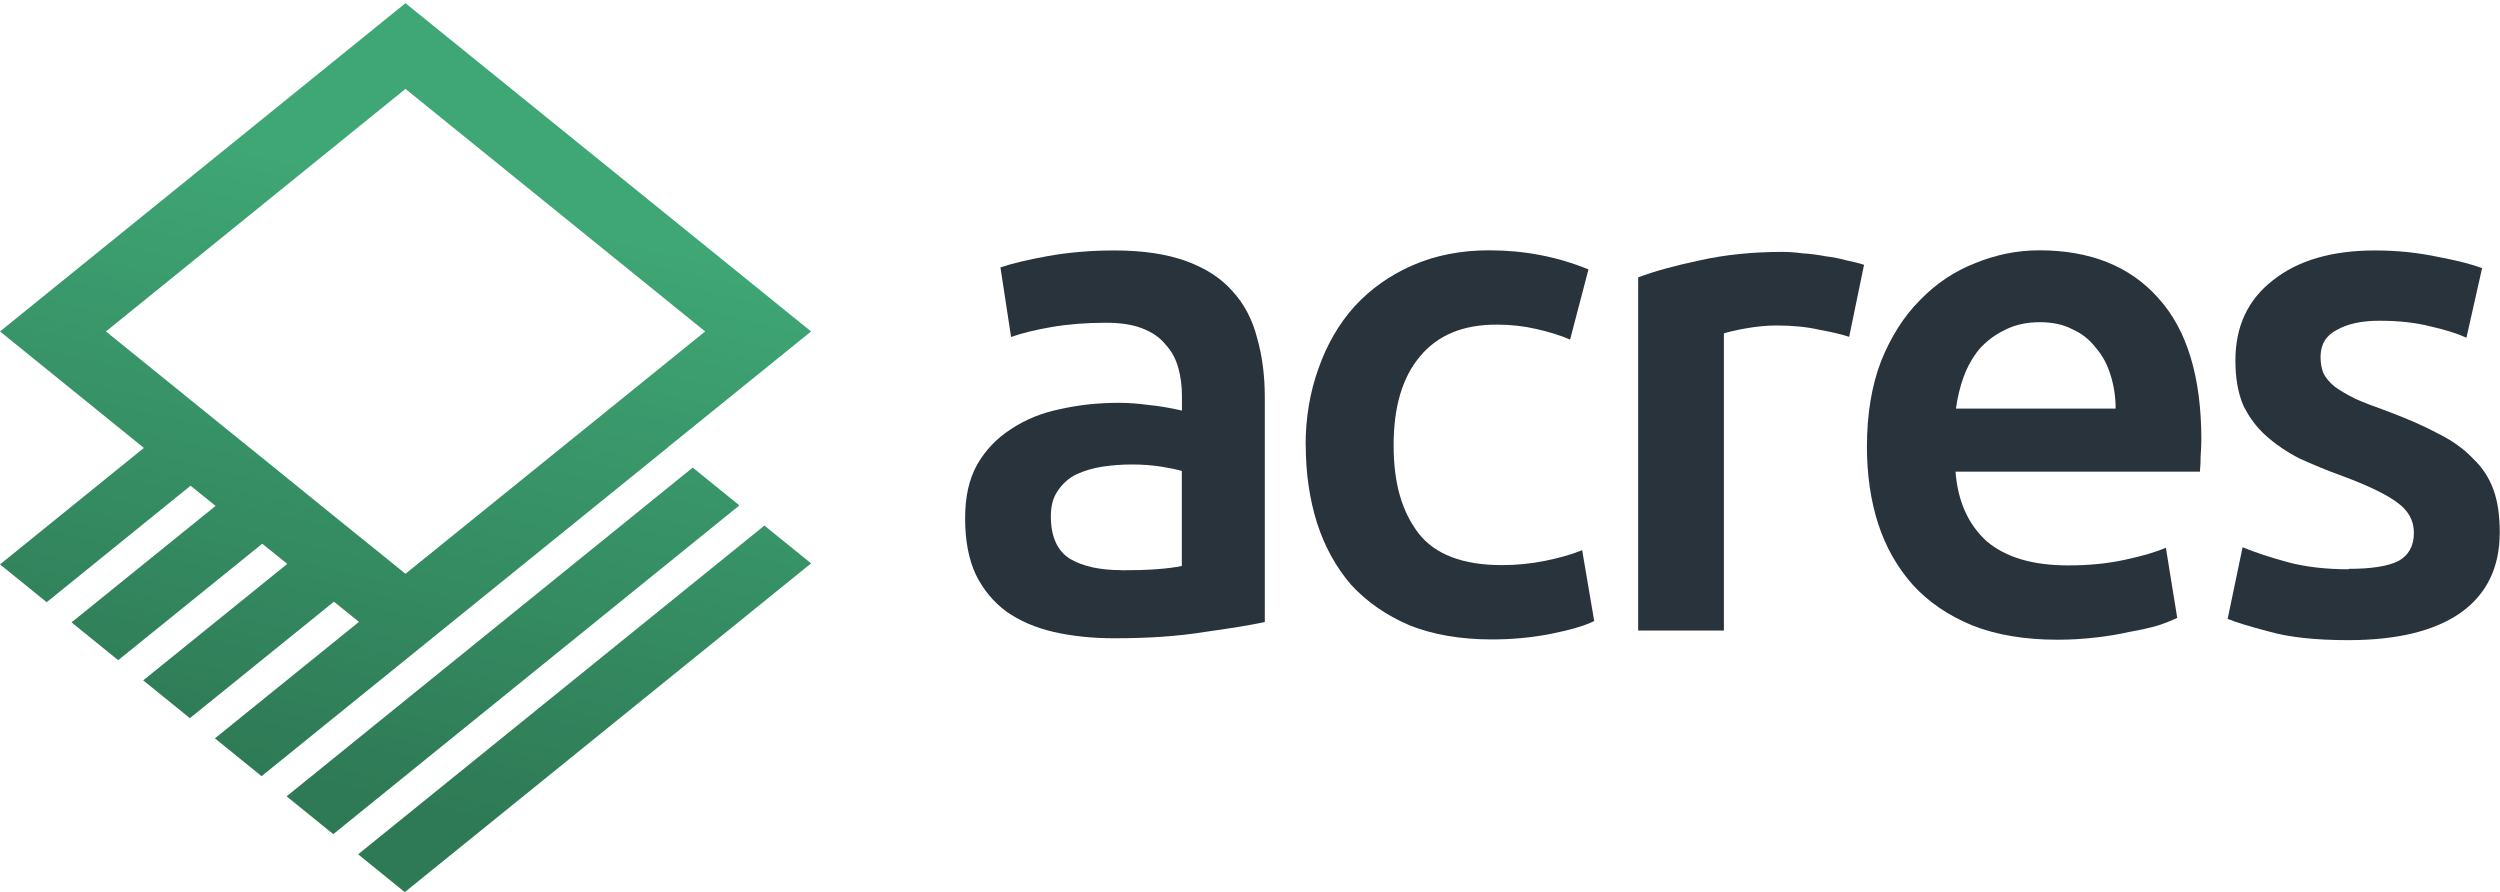
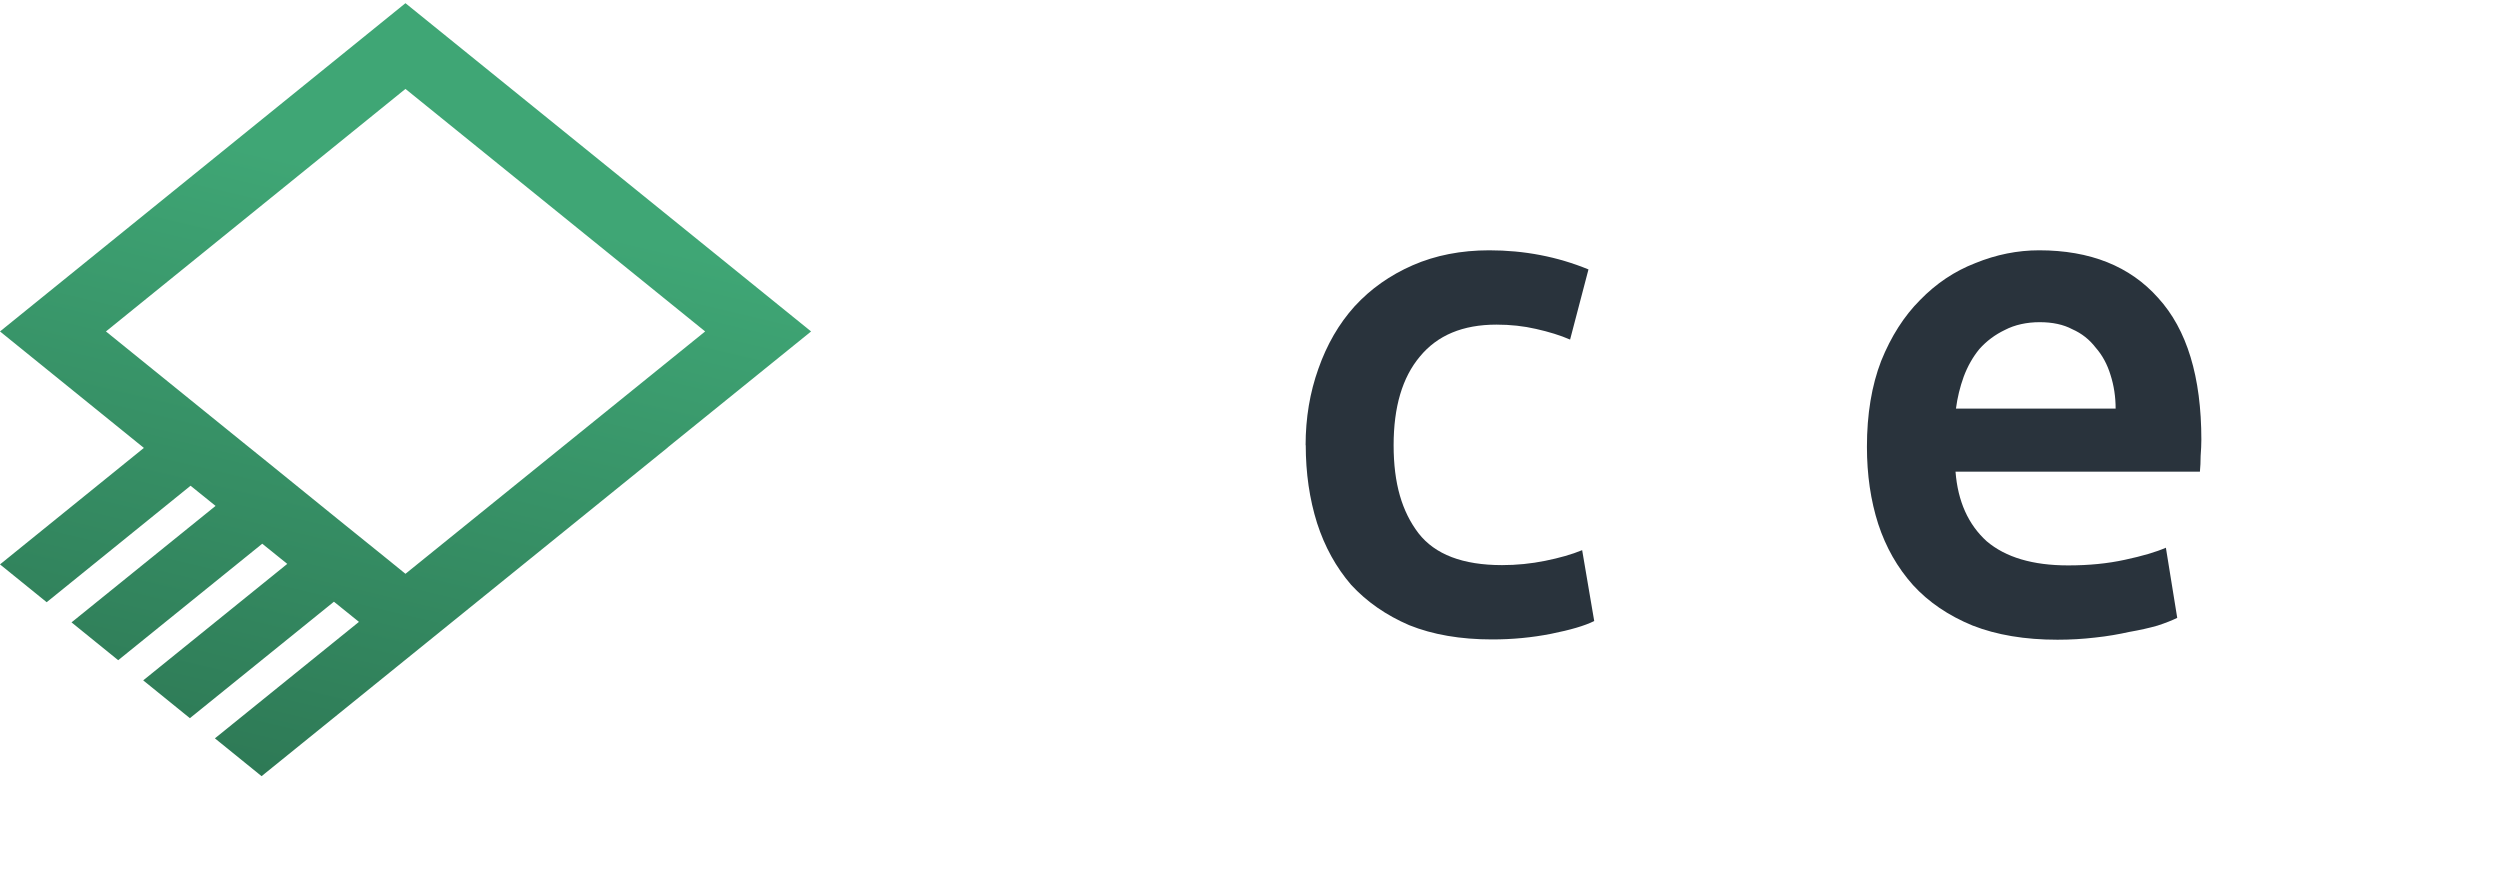
<svg xmlns="http://www.w3.org/2000/svg" width="779" height="278" viewBox="0 0 779 278" fill="none">
  <g clip-path="url(#clip0_739_6898)">
    <path fill-rule="evenodd" clip-rule="evenodd" d="M208.057 139.414L252.734 103.278L126.341 0.995L9.15527e-05 103.278L44.834 139.571L0 175.865L14.544 187.649L59.377 151.355L67.172 157.639L22.286 193.933L36.83 205.717L81.716 169.423L89.511 175.708L44.625 212.002L59.168 223.785L104.054 187.492L111.849 193.776L66.963 230.07L81.507 241.854L208.109 139.414H208.057ZM120.534 174.084L126.341 178.798L219.723 103.278L126.341 27.705L33.011 103.278L75.909 138L83.704 144.285L105.99 162.353L120.534 174.084Z" fill="url(#paint0_linear_739_6898)" />
-     <path d="M89.302 248.138L103.845 259.922L230.395 157.482L215.851 145.699L89.302 248.138Z" fill="url(#paint1_linear_739_6898)" />
-     <path d="M111.588 266.207L126.131 277.99L252.734 175.551L238.19 163.767L111.588 266.207Z" fill="url(#paint2_linear_739_6898)" />
-     <path d="M349.503 177.702C357.736 177.702 364 177.254 368.251 176.358V146.751C366.774 146.303 364.627 145.855 361.853 145.407C359.078 144.959 355.946 144.735 352.591 144.735C349.638 144.735 346.64 144.959 343.553 145.407C340.6 145.855 337.87 146.661 335.365 147.826C332.993 148.99 331.114 150.692 329.638 152.887C328.161 154.948 327.445 157.59 327.445 160.86C327.445 167.176 329.414 171.61 333.396 174.118C337.378 176.492 342.747 177.657 349.503 177.657V177.702ZM347.311 78.04C356.125 78.04 363.553 79.16 369.593 81.355C375.633 83.549 380.421 86.64 383.956 90.626C387.625 94.613 390.22 99.451 391.696 105.229C393.307 110.828 394.112 117.009 394.112 123.772V193.827C389.996 194.723 383.732 195.753 375.365 196.918C367.132 198.261 357.781 198.888 347.311 198.888C340.376 198.888 334.067 198.217 328.34 196.918C322.613 195.574 317.691 193.469 313.53 190.512C309.548 187.556 306.371 183.749 304.045 179.001C301.852 174.298 300.734 168.475 300.734 161.532C300.734 154.589 301.986 149.304 304.492 144.735C307.132 140.166 310.666 136.493 315.096 133.671C319.526 130.715 324.582 128.655 330.309 127.49C336.215 126.146 342.3 125.519 348.653 125.519C351.606 125.519 354.694 125.743 357.915 126.191C361.137 126.505 364.627 127.087 368.296 127.938V123.504C368.296 120.413 367.938 117.457 367.177 114.68C366.416 111.903 365.119 109.439 363.195 107.379C361.45 105.184 358.989 103.482 355.902 102.317C352.949 101.153 349.19 100.57 344.626 100.57C338.452 100.57 332.77 101.018 327.624 101.914C322.479 102.81 318.273 103.84 315.051 105.005L311.74 83.325C315.141 82.161 320.063 80.951 326.55 79.787C333.038 78.622 339.928 78.04 347.311 78.04Z" fill="#29333C" />
-     <path d="M406.825 138.778C406.825 130.222 408.167 122.294 410.807 114.904C413.447 107.379 417.205 100.884 422.082 95.464C427.093 89.999 433.134 85.744 440.203 82.653C447.272 79.563 455.237 77.995 464.051 77.995C474.924 77.995 485.259 79.966 494.968 83.952L489.241 105.811C486.154 104.467 482.619 103.392 478.637 102.496C474.789 101.6 470.673 101.153 466.288 101.153C455.818 101.153 447.899 104.467 442.44 111.096C436.981 117.591 434.252 126.773 434.252 138.733C434.252 150.692 436.847 159.382 441.993 166.145C447.138 172.775 455.818 176.089 468.033 176.089C472.597 176.089 477.071 175.641 481.501 174.746C485.93 173.85 489.734 172.775 493 171.431L496.758 193.513C493.805 194.991 489.331 196.29 483.291 197.5C477.384 198.664 471.299 199.247 464.946 199.247C455.102 199.247 446.467 197.769 439.129 194.812C431.925 191.722 425.885 187.511 421.008 182.226C416.31 176.761 412.775 170.356 410.404 163.01C408.033 155.485 406.869 147.378 406.869 138.688L406.825 138.778Z" fill="#29333C" />
-     <path d="M576.228 104.96C574.035 104.244 570.948 103.482 566.966 102.765C563.118 101.87 558.643 101.422 553.498 101.422C550.545 101.422 547.368 101.735 544.013 102.318C540.791 102.9 538.509 103.437 537.167 103.885V196.47H510.455V86.416C515.601 84.49 521.999 82.743 529.65 81.131C537.435 79.384 546.071 78.488 555.467 78.488C557.212 78.488 559.315 78.623 561.641 78.936C564.013 79.071 566.339 79.384 568.711 79.832C571.082 80.146 573.364 80.549 575.556 81.176C577.749 81.624 579.538 82.072 580.836 82.519L576.183 105.05L576.228 104.96Z" fill="#29333C" />
+     <path d="M406.825 138.778C406.825 130.222 408.167 122.294 410.807 114.904C413.447 107.379 417.205 100.884 422.082 95.464C427.093 89.999 433.134 85.744 440.203 82.653C447.272 79.563 455.237 77.995 464.051 77.995C474.924 77.995 485.259 79.966 494.968 83.952L489.241 105.811C486.154 104.467 482.619 103.392 478.637 102.496C474.789 101.6 470.673 101.153 466.288 101.153C455.818 101.153 447.899 104.467 442.44 111.096C436.981 117.591 434.252 126.773 434.252 138.733C434.252 150.692 436.847 159.382 441.993 166.145C447.138 172.775 455.818 176.089 468.033 176.089C472.597 176.089 477.071 175.641 481.501 174.746C485.93 173.85 489.734 172.775 493 171.431L496.758 193.513C493.805 194.991 489.331 196.29 483.291 197.5C477.384 198.664 471.299 199.247 464.946 199.247C455.102 199.247 446.467 197.769 439.129 194.812C431.925 191.722 425.885 187.511 421.008 182.226C416.31 176.761 412.775 170.356 410.404 163.01C408.033 155.485 406.869 147.378 406.869 138.688Z" fill="#29333C" />
    <path d="M581.735 139.226C581.735 129.058 583.212 120.144 586.165 112.485C589.252 104.825 593.323 98.465 598.29 93.493C603.301 88.342 609.028 84.49 615.516 81.982C622.004 79.339 628.626 77.995 635.382 77.995C651.266 77.995 663.66 82.922 672.474 92.821C681.467 102.675 685.942 117.412 685.942 137.031C685.942 138.509 685.852 140.211 685.718 142.092C685.718 143.839 685.628 145.496 685.494 146.975H609.341C610.057 156.246 613.324 163.458 619.051 168.654C624.957 173.671 633.413 176.179 644.42 176.179C650.908 176.179 656.769 175.597 662.094 174.432C667.552 173.267 671.803 172.013 674.89 170.669L678.425 192.528C676.948 193.245 674.89 194.096 672.25 194.947C669.745 195.663 666.792 196.335 663.436 196.917C660.214 197.634 656.68 198.261 652.832 198.664C648.984 199.112 645.091 199.336 641.109 199.336C630.952 199.336 622.138 197.858 614.621 194.902C607.104 191.811 600.93 187.601 596.098 182.315C591.221 176.851 587.641 170.535 585.27 163.324C582.898 155.978 581.735 147.915 581.735 139.226ZM659.23 127.311C659.23 123.638 658.693 120.144 657.664 116.919C656.635 113.515 655.069 110.648 653.011 108.319C651.087 105.811 648.671 103.885 645.718 102.586C642.943 101.108 639.543 100.391 635.561 100.391C631.579 100.391 627.82 101.197 624.733 102.81C621.646 104.288 619.006 106.259 616.769 108.767C614.711 111.275 613.1 114.142 611.892 117.367C610.728 120.592 609.923 123.907 609.476 127.311H659.23Z" fill="#29333C" />
-     <path d="M731.854 177.254C738.923 177.254 744.069 176.448 747.29 174.835C750.512 173.088 752.167 170.132 752.167 166.011C752.167 162.159 750.422 159.024 746.887 156.515C743.487 154.007 737.849 151.275 729.885 148.318C725.008 146.572 720.534 144.69 716.417 142.809C712.435 140.749 708.99 138.375 706.037 135.732C703.084 133.089 700.757 129.909 698.968 126.236C697.357 122.384 696.552 117.77 696.552 112.306C696.552 101.69 700.444 93.359 708.274 87.312C716.06 81.131 726.664 78.04 740.087 78.04C746.843 78.04 753.33 78.712 759.505 80.011C765.68 81.175 770.333 82.385 773.42 83.549L768.543 105.229C765.59 103.885 761.832 102.72 757.268 101.69C752.704 100.526 747.424 99.943 741.384 99.943C735.925 99.943 731.541 100.884 728.14 102.81C724.74 104.557 723.084 107.379 723.084 111.231C723.084 113.157 723.397 114.859 723.979 116.292C724.695 117.77 725.903 119.159 727.514 120.503C729.124 121.667 731.272 122.921 733.912 124.265C736.552 125.43 739.818 126.684 743.621 128.028C749.93 130.402 755.344 132.731 759.729 135.105C764.158 137.3 767.738 139.898 770.557 142.854C773.51 145.631 775.613 148.901 776.955 152.574C778.297 156.247 778.923 160.681 778.923 165.832C778.923 176.896 774.807 185.272 766.574 191.05C758.476 196.649 746.843 199.471 731.675 199.471C721.518 199.471 713.33 198.575 707.156 196.828C700.981 195.216 696.641 193.872 694.135 192.842L698.789 170.535C702.771 172.148 707.469 173.715 712.927 175.194C718.52 176.672 724.829 177.388 731.899 177.388L731.854 177.254Z" fill="#29333C" />
  </g>
  <defs>
    <linearGradient id="paint0_linear_739_6898" x1="126" y1="57.495" x2="82.5" y2="240.495" gradientUnits="userSpaceOnUse">
      <stop stop-color="#3FA675" />
      <stop offset="1" stop-color="#2E7A56" />
    </linearGradient>
    <linearGradient id="paint1_linear_739_6898" x1="126" y1="57.495" x2="82.5" y2="240.495" gradientUnits="userSpaceOnUse">
      <stop stop-color="#3FA675" />
      <stop offset="1" stop-color="#2E7A56" />
    </linearGradient>
    <linearGradient id="paint2_linear_739_6898" x1="126" y1="57.495" x2="82.5" y2="240.495" gradientUnits="userSpaceOnUse">
      <stop stop-color="#3FA675" />
      <stop offset="1" stop-color="#2E7A56" />
    </linearGradient>
    <clipPath id="clip0_739_6898">
      <rect width="779" height="278" fill="white" />
    </clipPath>
  </defs>
</svg>